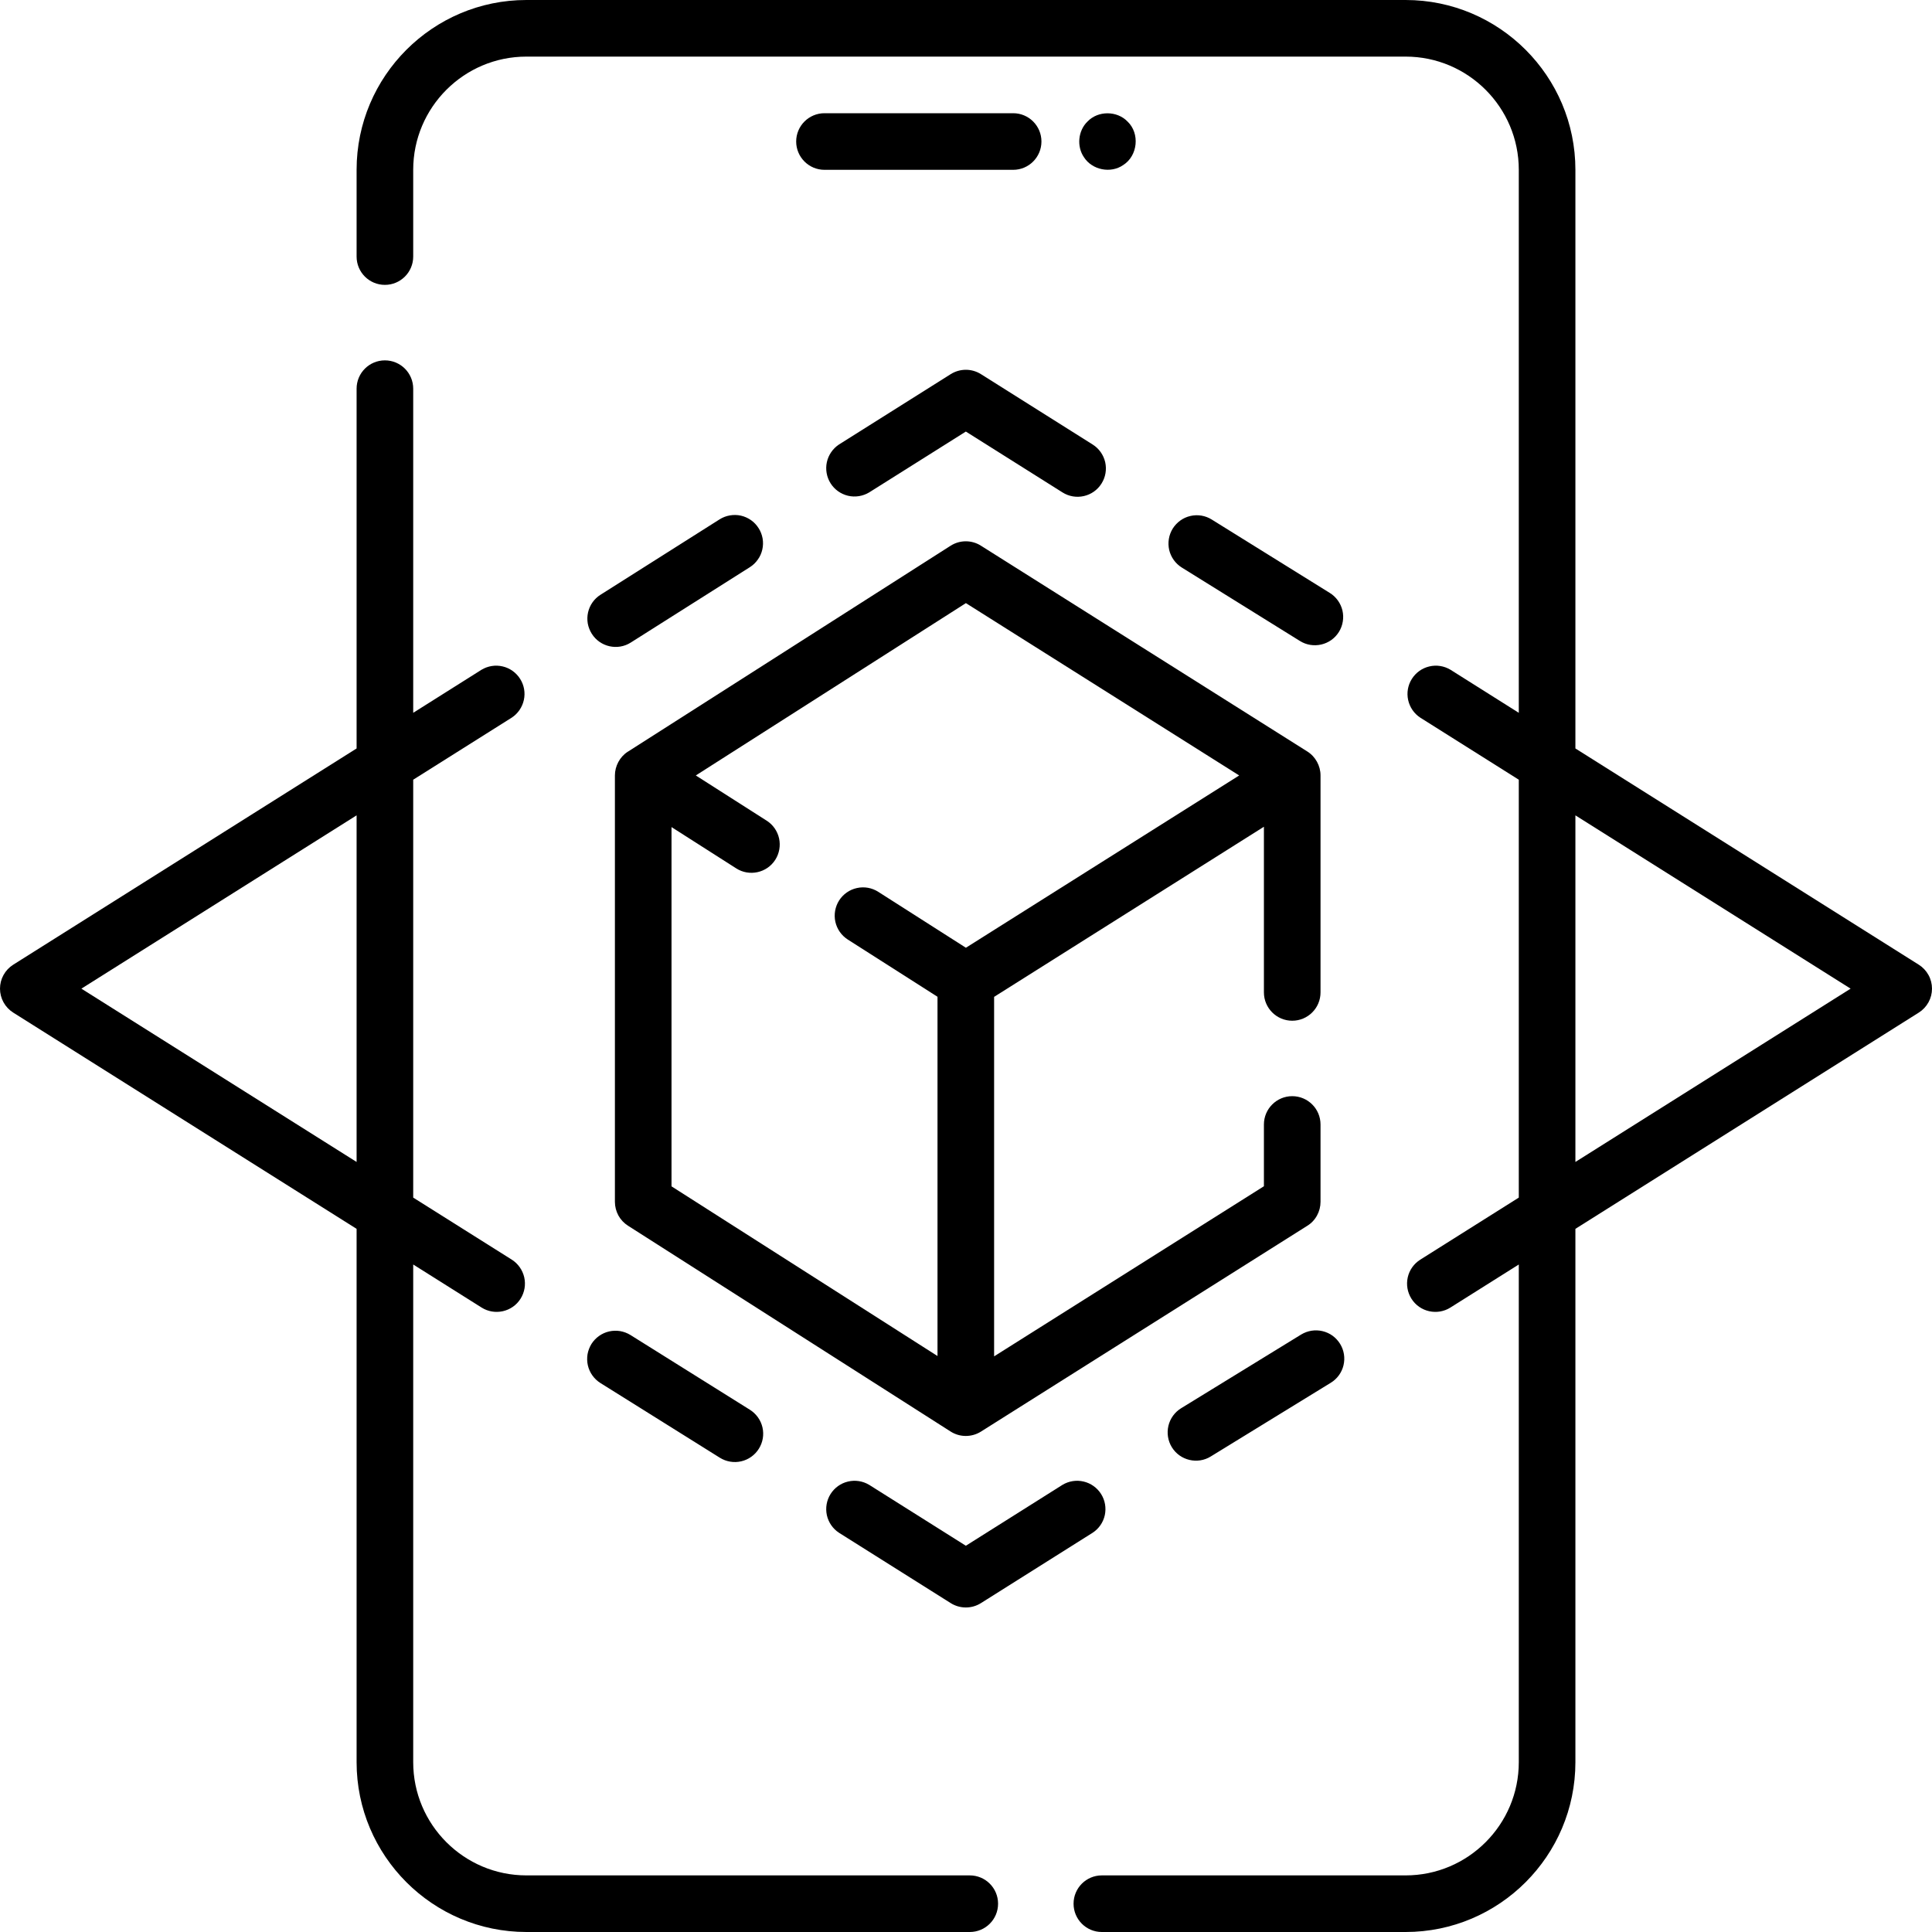
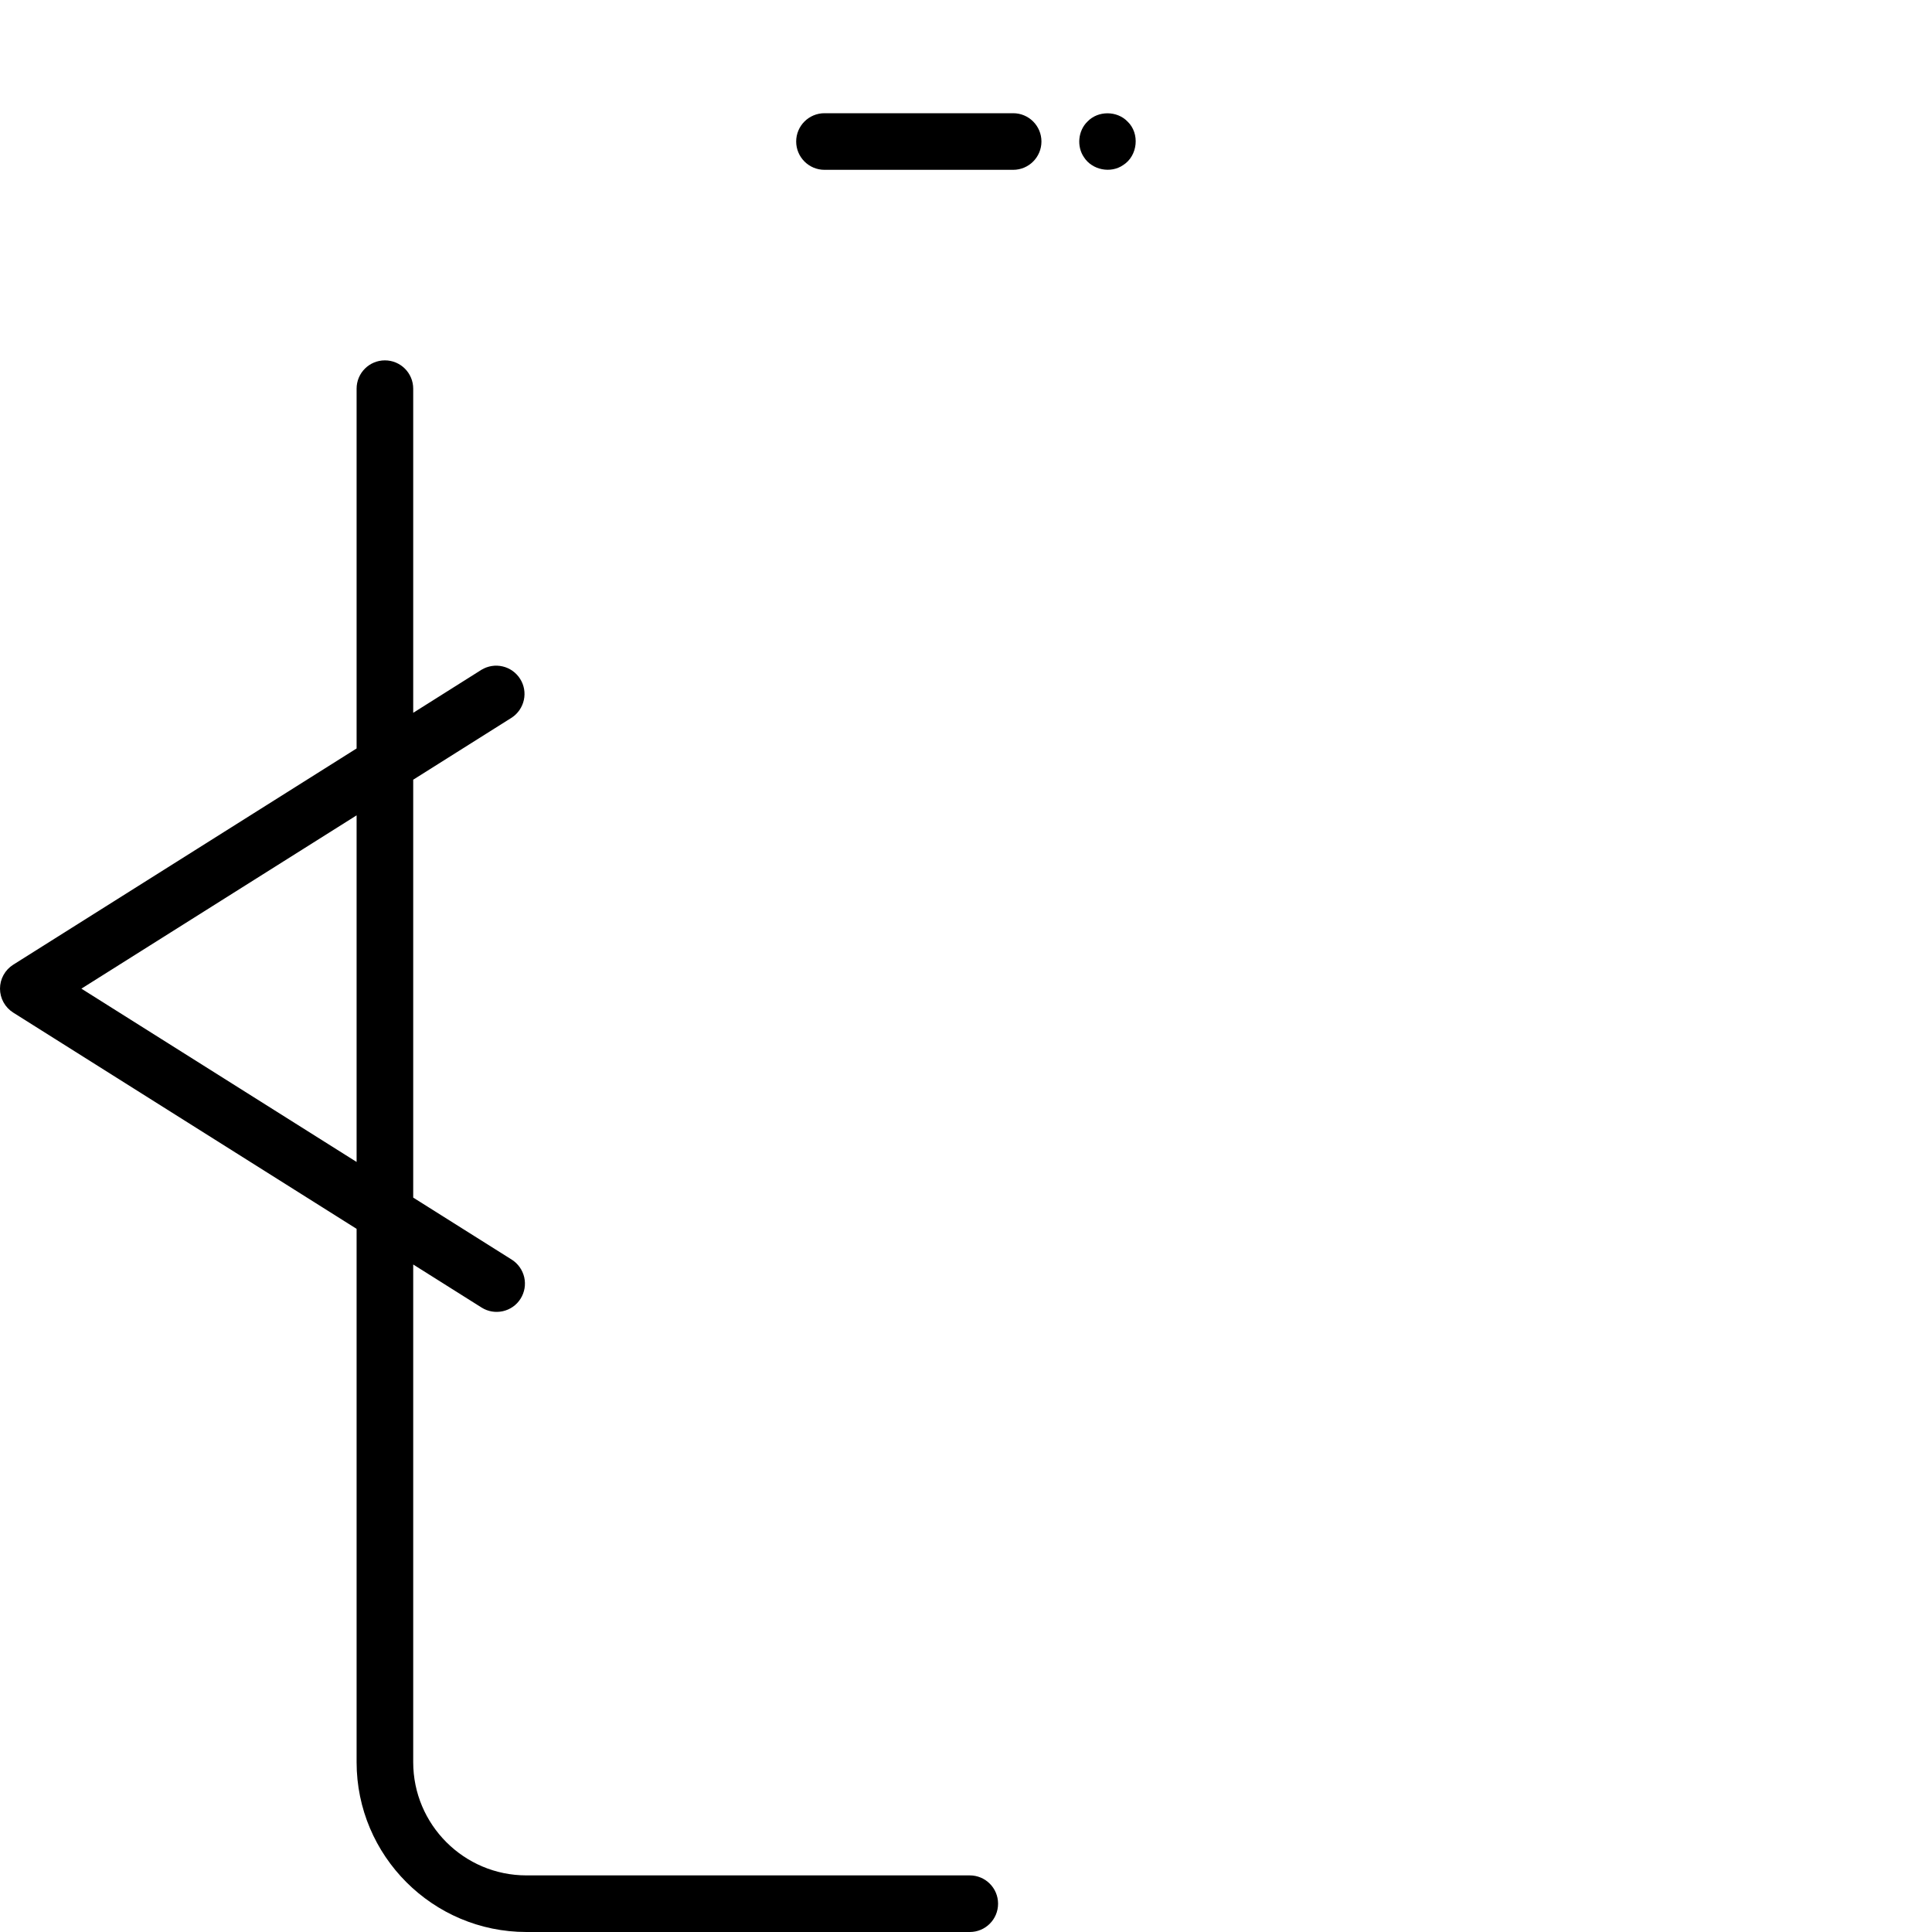
<svg xmlns="http://www.w3.org/2000/svg" width="40" height="40" viewBox="0 0 40 40" fill="none">
  <g clip-path="url(#clip0_656_1174)">
-     <path d="M39.726 19.973L32.617 15.496V3.516C32.617 1.577 31.04 0 29.102 0H10.898C8.96 0 7.383 1.577 7.383 3.516V5.312C7.383 5.636 7.645 5.898 7.969 5.898C8.292 5.898 8.555 5.636 8.555 5.312V3.516C8.555 2.223 9.606 1.172 10.898 1.172H29.102C30.394 1.172 31.445 2.223 31.445 3.516V14.758L30.03 13.866C29.898 13.787 29.741 13.762 29.592 13.798C29.442 13.833 29.313 13.926 29.231 14.056C29.149 14.185 29.121 14.342 29.154 14.492C29.187 14.643 29.277 14.774 29.405 14.858L31.445 16.143V24.795L29.405 26.08C29.274 26.163 29.18 26.294 29.146 26.446C29.112 26.597 29.139 26.756 29.222 26.888C29.395 27.164 29.76 27.242 30.03 27.071L31.445 26.18V36.484C31.445 37.777 30.394 38.828 29.102 38.828H22.812C22.489 38.828 22.227 39.09 22.227 39.414C22.227 39.738 22.489 40 22.812 40H29.102C31.04 40 32.617 38.423 32.617 36.484V25.442L39.726 20.965C39.81 20.912 39.879 20.839 39.927 20.752C39.975 20.665 40 20.568 40 20.469C40 20.37 39.975 20.272 39.927 20.186C39.879 20.099 39.81 20.026 39.726 19.973ZM32.617 24.057V16.881L38.315 20.469L32.617 24.057Z" fill="black" />
    <path d="M20.078 38.828H10.899C9.606 38.828 8.555 37.777 8.555 36.484V26.18L9.97 27.071C10.24 27.242 10.605 27.164 10.778 26.888C10.861 26.756 10.888 26.597 10.854 26.446C10.819 26.294 10.726 26.162 10.595 26.079L8.555 24.795V16.143L10.595 14.858C10.723 14.774 10.813 14.642 10.846 14.492C10.879 14.342 10.851 14.185 10.769 14.056C10.687 13.926 10.558 13.833 10.409 13.798C10.259 13.762 10.102 13.787 9.97 13.866L8.555 14.758V8.047C8.555 7.723 8.292 7.461 7.969 7.461C7.645 7.461 7.383 7.723 7.383 8.047V15.496L0.274 19.973C0.19 20.026 0.121 20.099 0.073 20.186C0.025 20.272 0 20.37 0 20.469C0 20.568 0.025 20.665 0.073 20.752C0.121 20.839 0.19 20.912 0.274 20.965L7.383 25.442V36.484C7.383 38.423 8.96 40 10.899 40H20.078C20.402 40 20.664 39.738 20.664 39.414C20.664 39.09 20.402 38.828 20.078 38.828ZM1.685 20.469L7.383 16.881V24.057L1.685 20.469ZM20.977 2.344H17.07C16.747 2.344 16.484 2.606 16.484 2.93C16.484 3.253 16.747 3.516 17.07 3.516H20.977C21.3 3.516 21.562 3.253 21.562 2.93C21.562 2.606 21.3 2.344 20.977 2.344ZM22.442 3.255C22.611 3.52 22.997 3.597 23.255 3.417C23.557 3.226 23.604 2.762 23.344 2.516C23.127 2.29 22.733 2.288 22.516 2.516C22.32 2.704 22.288 3.031 22.442 3.255Z" fill="black" />
-     <path d="M12.995 15.565C12.832 15.67 12.731 15.861 12.731 16.055V24.883C12.731 24.981 12.756 25.078 12.803 25.165C12.85 25.251 12.919 25.324 13.002 25.377L19.681 29.638C19.775 29.698 19.884 29.73 19.995 29.73C20.106 29.73 20.215 29.699 20.309 29.64L27.067 25.378C27.151 25.326 27.22 25.253 27.267 25.166C27.315 25.079 27.34 24.982 27.34 24.883V23.281C27.34 22.958 27.078 22.695 26.754 22.695C26.431 22.695 26.168 22.958 26.168 23.281V24.56L20.582 28.082V20.639L26.168 17.117V20.547C26.168 20.87 26.431 21.133 26.754 21.133C27.078 21.133 27.34 20.87 27.34 20.547V16.055C27.341 15.857 27.235 15.664 27.067 15.559L20.309 11.298C20.215 11.238 20.106 11.207 19.995 11.207C19.884 11.207 19.775 11.239 19.681 11.299L13.002 15.561C12.999 15.562 12.997 15.564 12.995 15.565ZM19.998 12.487L25.656 16.055L19.998 19.622L18.183 18.464C18.052 18.38 17.893 18.352 17.741 18.386C17.589 18.419 17.457 18.512 17.373 18.643C17.29 18.774 17.262 18.933 17.295 19.084C17.329 19.236 17.421 19.368 17.552 19.452L19.41 20.637V28.075L13.903 24.562V17.124L15.243 17.979C15.511 18.151 15.877 18.075 16.052 17.8C16.135 17.669 16.163 17.51 16.13 17.358C16.096 17.206 16.004 17.074 15.873 16.991L14.406 16.055L19.998 12.487ZM14.898 10.753L12.434 12.313C12.368 12.354 12.312 12.408 12.268 12.47C12.223 12.533 12.192 12.604 12.175 12.679C12.158 12.754 12.156 12.832 12.169 12.908C12.183 12.984 12.211 13.056 12.252 13.121C12.426 13.397 12.791 13.475 13.06 13.303L15.525 11.743C15.59 11.702 15.646 11.648 15.69 11.585C15.735 11.523 15.766 11.452 15.783 11.377C15.8 11.302 15.802 11.224 15.789 11.148C15.775 11.072 15.748 11 15.706 10.935C15.665 10.87 15.612 10.813 15.549 10.769C15.486 10.725 15.415 10.693 15.34 10.676C15.265 10.659 15.187 10.658 15.111 10.671C15.035 10.684 14.963 10.712 14.898 10.753ZM19.684 7.746L17.37 9.203C17.242 9.288 17.152 9.419 17.119 9.569C17.087 9.719 17.114 9.876 17.196 10.006C17.278 10.136 17.407 10.228 17.557 10.264C17.706 10.299 17.863 10.274 17.995 10.195L19.997 8.935L21.998 10.195C22.268 10.366 22.633 10.288 22.806 10.011C22.889 9.88 22.916 9.721 22.882 9.569C22.847 9.418 22.754 9.286 22.622 9.203L20.309 7.746C20.215 7.687 20.107 7.656 19.997 7.656C19.886 7.656 19.778 7.687 19.684 7.746ZM27.532 12.276L25.087 10.756C25.022 10.715 24.949 10.688 24.873 10.675C24.798 10.663 24.72 10.665 24.645 10.683C24.57 10.7 24.499 10.732 24.437 10.777C24.374 10.822 24.321 10.879 24.28 10.944C24.24 11.009 24.212 11.082 24.2 11.158C24.187 11.234 24.19 11.312 24.207 11.387C24.225 11.462 24.257 11.532 24.302 11.595C24.347 11.657 24.403 11.71 24.469 11.751L26.914 13.271C27.184 13.44 27.549 13.36 27.721 13.083C27.761 13.018 27.789 12.945 27.801 12.869C27.814 12.793 27.811 12.715 27.794 12.64C27.776 12.565 27.744 12.495 27.699 12.432C27.654 12.37 27.598 12.316 27.532 12.276ZM26.939 27.63L24.454 29.156C24.322 29.237 24.227 29.368 24.191 29.519C24.155 29.67 24.18 29.83 24.261 29.962C24.431 30.24 24.796 30.323 25.067 30.155L27.552 28.629C27.685 28.548 27.78 28.417 27.816 28.266C27.852 28.115 27.827 27.956 27.745 27.823C27.705 27.758 27.652 27.701 27.59 27.655C27.528 27.61 27.457 27.578 27.382 27.56C27.308 27.542 27.23 27.539 27.154 27.551C27.078 27.563 27.005 27.59 26.939 27.63ZM21.998 30.742L19.997 32.003L17.995 30.742C17.863 30.663 17.706 30.638 17.557 30.674C17.407 30.709 17.278 30.802 17.196 30.932C17.114 31.062 17.087 31.218 17.119 31.369C17.152 31.519 17.242 31.65 17.37 31.734L19.684 33.191C19.778 33.25 19.886 33.281 19.997 33.281C20.107 33.281 20.215 33.25 20.309 33.191L22.622 31.734C22.751 31.65 22.841 31.519 22.874 31.369C22.906 31.218 22.879 31.062 22.797 30.932C22.715 30.802 22.585 30.709 22.436 30.674C22.287 30.638 22.129 30.663 21.998 30.742ZM12.431 28.634L14.904 30.181C15.036 30.263 15.195 30.29 15.346 30.255C15.498 30.22 15.629 30.126 15.711 29.995C15.794 29.863 15.821 29.704 15.786 29.552C15.751 29.401 15.657 29.27 15.525 29.187L13.053 27.64C12.988 27.6 12.915 27.572 12.839 27.559C12.763 27.547 12.686 27.549 12.611 27.566C12.536 27.583 12.465 27.615 12.402 27.66C12.339 27.705 12.286 27.761 12.245 27.826C12.205 27.892 12.177 27.964 12.164 28.04C12.152 28.116 12.154 28.194 12.171 28.269C12.206 28.42 12.3 28.552 12.431 28.634Z" fill="black" />
  </g>
  <defs>
    <clipPath id="clip0_656_1174">
      <rect width="40" height="40" fill="white" />
    </clipPath>
  </defs>
</svg>